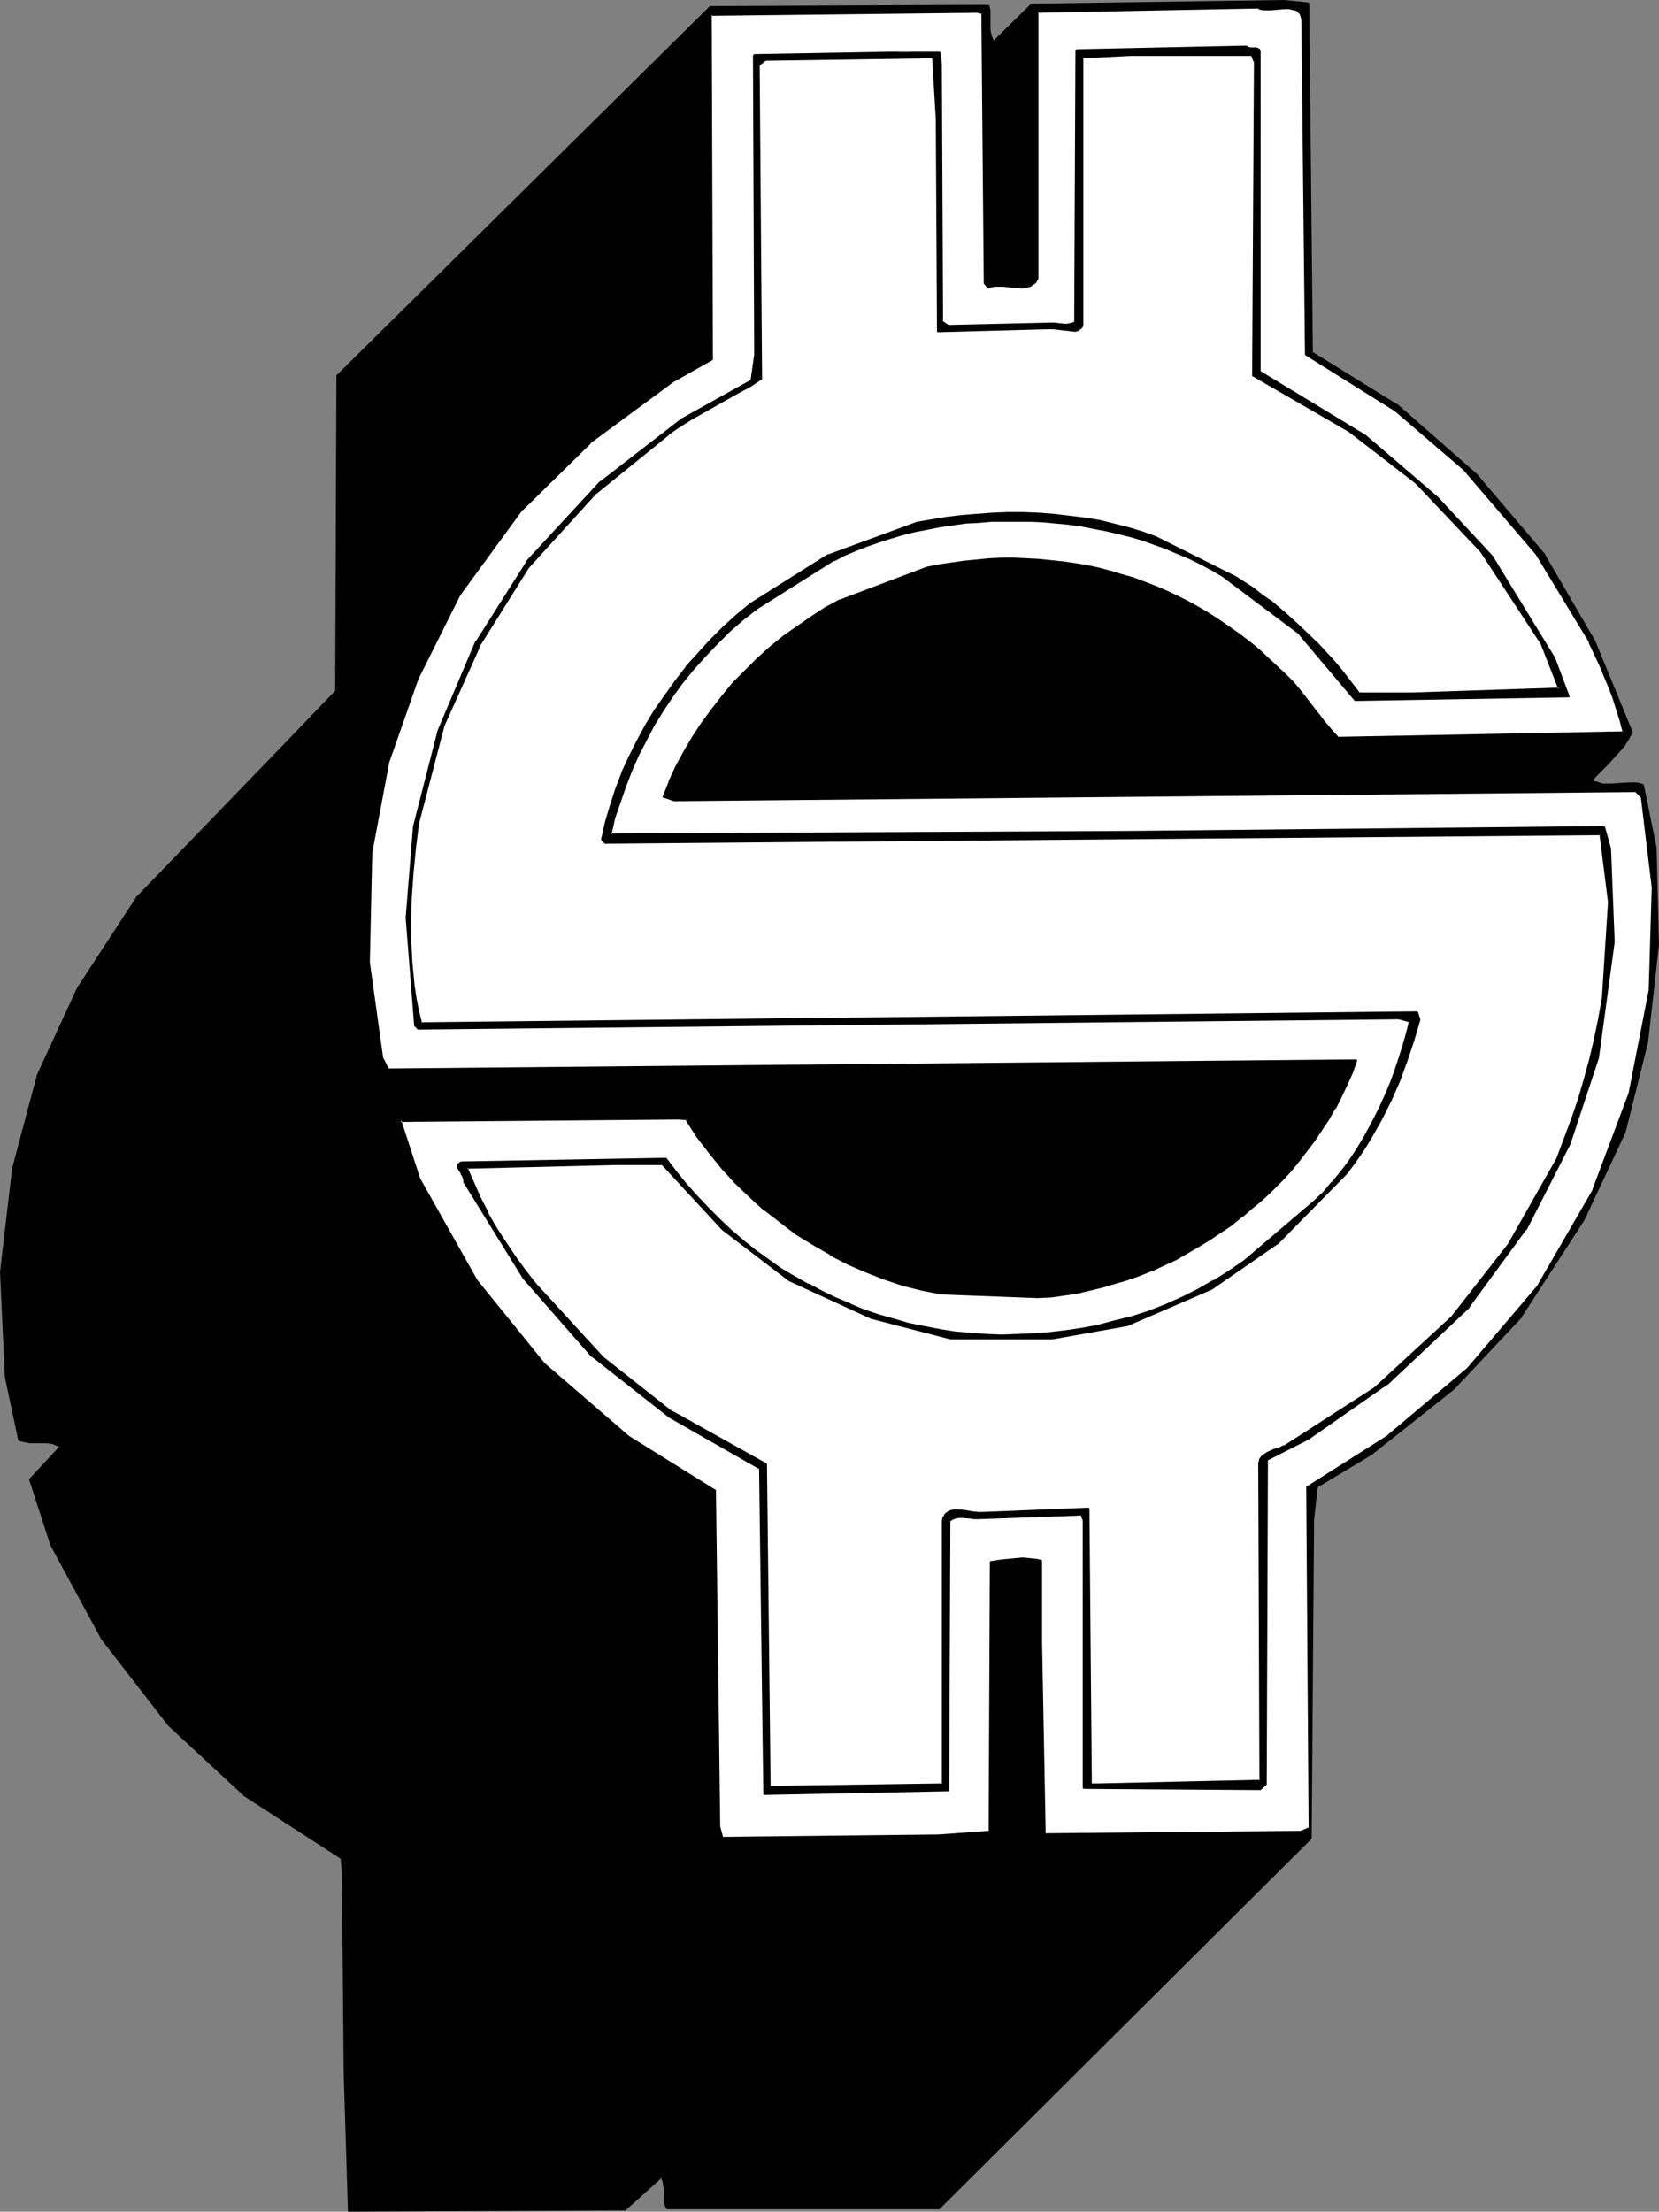
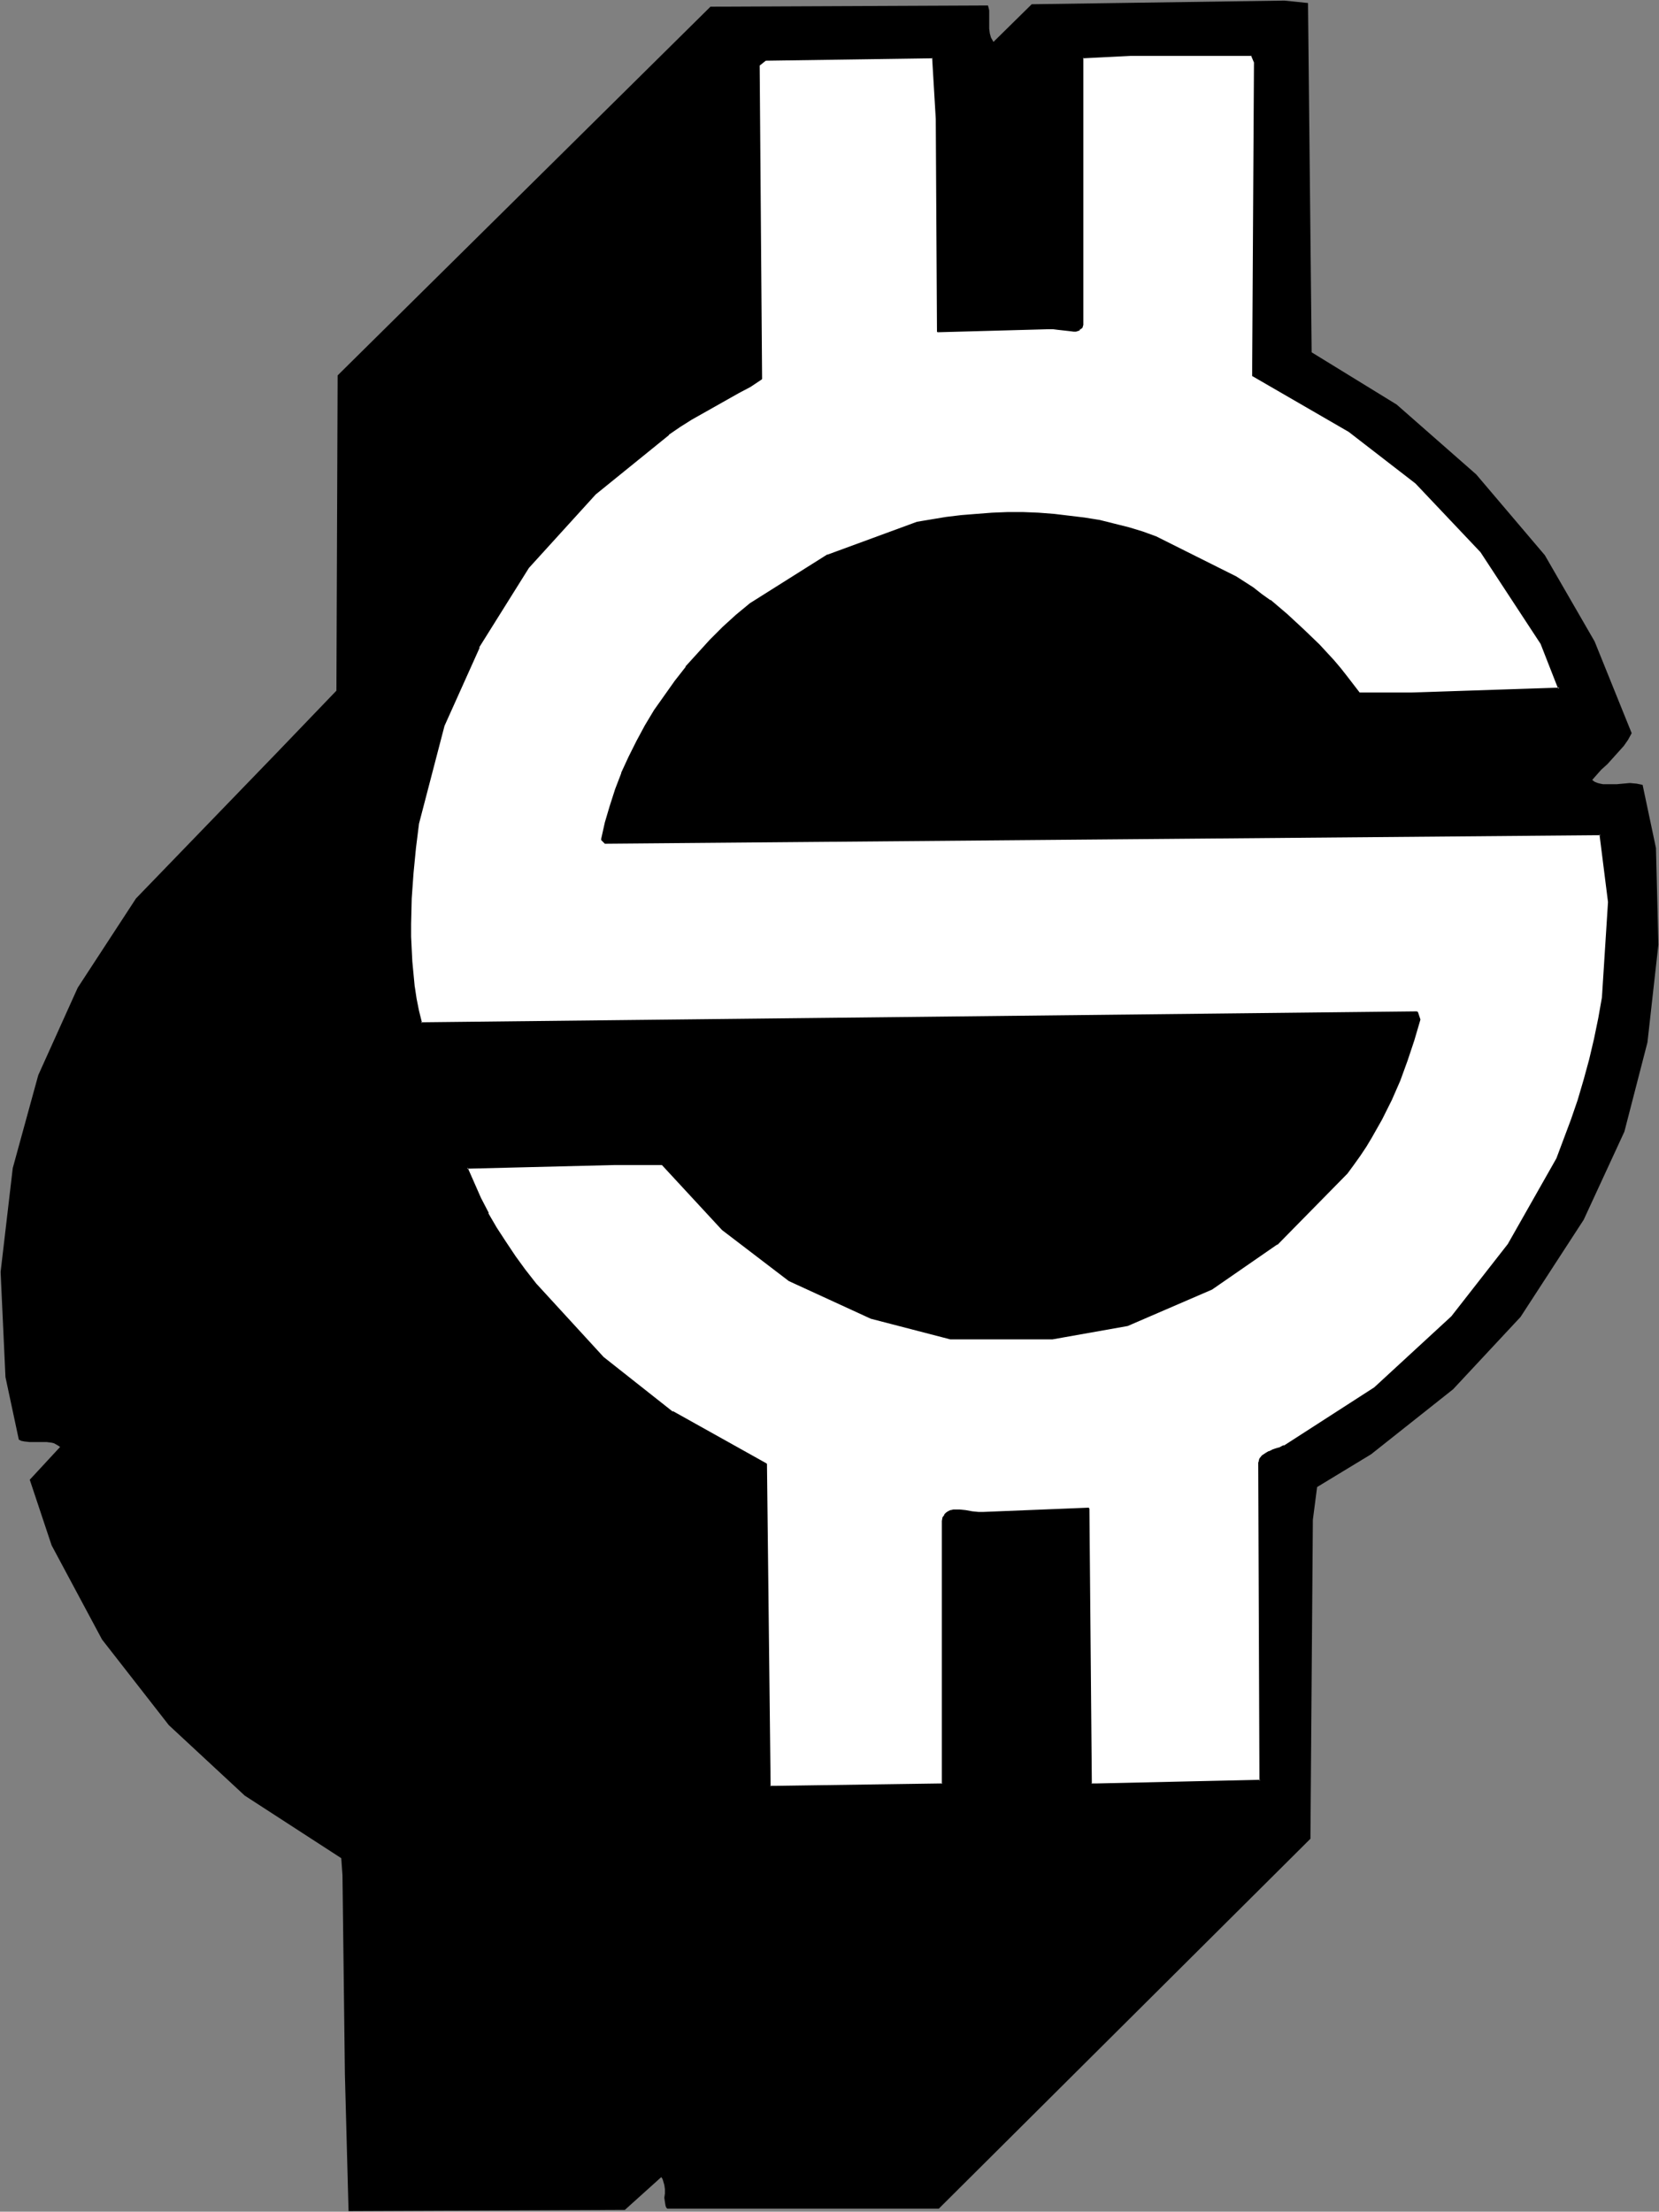
<svg xmlns="http://www.w3.org/2000/svg" xmlns:ns1="http://sodipodi.sourceforge.net/DTD/sodipodi-0.dtd" xmlns:ns2="http://www.inkscape.org/namespaces/inkscape" version="1.0" width="116.814mm" height="155.668mm" id="svg11" ns1:docname="Dollar Symbol 24.wmf">
  <rect width="100%" height="100%" fill="#808080" stroke="none" />
  <ns1:namedview id="namedview11" pagecolor="#ffffff" bordercolor="#000000" borderopacity="0.25" ns2:showpageshadow="2" ns2:pageopacity="0.0" ns2:pagecheckerboard="0" ns2:deskcolor="#d1d1d1" ns2:document-units="mm" />
  <defs id="defs1">
    <pattern id="WMFhbasepattern" patternUnits="userSpaceOnUse" width="6" height="6" x="0" y="0" />
  </defs>
  <path style="fill:#000000;fill-opacity:1;fill-rule:evenodd;stroke:none" d="m 349.064,93.723 22.625,13.897 21.17,18.583 18.261,21.492 13.252,22.946 9.858,24.4 -0.97,1.778 -1.131,1.616 -1.454,1.616 -1.454,1.616 -1.454,1.616 -1.616,1.454 -1.293,1.454 -1.131,1.293 0.646,0.485 0.808,0.323 0.646,0.162 0.808,0.162 h 1.778 1.778 l 3.555,-0.323 1.778,0.162 0.808,0.162 0.808,0.162 3.555,16.805 0.646,25.693 -2.909,26.016 -6.141,23.754 -10.827,23.431 -16.807,25.855 -17.938,19.229 -21.817,17.29 -14.383,8.726 -1.131,8.726 -0.646,84.835 -98.902,98.409 h -72.237 l -0.323,-0.323 -0.162,-0.485 -0.162,-0.97 -0.162,-1.131 0.162,-1.131 v -1.131 l -0.162,-1.131 -0.323,-1.131 -0.162,-0.485 -0.323,-0.485 -9.696,8.726 -73.53,0.323 -0.97,-36.358 -0.646,-53.002 -0.323,-4.525 L 65.126,477.663 44.926,458.919 27.149,436.134 13.736,411.088 7.919,393.636 l 8.08,-8.726 -0.485,-0.323 -1.131,-0.646 -0.646,-0.162 -1.293,-0.162 H 7.919 L 6.464,383.456 5.656,383.294 5.01,382.971 1.454,366.327 0.162,338.372 3.394,310.74 10.181,286.016 20.685,262.747 36.199,238.993 73.853,200.05 89.529,183.729 89.852,99.863 189.077,1.778 l 73.853,-0.323 0.323,1.293 v 1.131 3.717 l 0.162,1.293 0.323,1.131 0.646,1.131 10.181,-10.019 67.227,-0.97 6.303,0.646 z" id="path1" />
-   <path style="fill:#000000;fill-opacity:1;fill-rule:evenodd;stroke:none" d="m 348.903,93.723 0.162,0.162 22.463,13.897 v 0 l 21.17,18.583 18.261,21.492 v 0 l 13.252,22.784 h -0.162 l 10.019,24.4 v -0.162 l -0.97,1.778 -1.131,1.616 v 0 l -1.454,1.616 -1.454,1.616 -1.454,1.616 -2.909,2.909 -1.131,1.293 v 0.323 l 0.646,0.485 v 0 l 0.808,0.323 0.808,0.323 h 0.808 v 0 l 1.778,0.162 5.333,-0.323 h 1.778 v 0 l 0.808,0.162 0.808,0.323 -0.162,-0.162 3.555,16.644 v 0 l 0.485,25.693 -2.747,26.016 v 0 l -6.141,23.754 v 0 l -10.989,23.431 h 0.162 l -16.807,25.693 v 0 l -17.938,19.229 v 0 l -21.817,17.29 -14.383,8.726 -0.162,0.162 -0.97,8.726 -0.646,84.835 v -0.162 l -98.902,98.409 h 0.162 -72.237 0.162 l -0.323,-0.323 v 0 l -0.162,-0.485 -0.162,-0.97 v 0.162 -1.131 -1.131 -1.131 l -0.162,-1.131 v -0.162 l -0.162,-0.97 v -0.162 l -0.323,-0.485 v 0 l -0.323,-0.485 H 175.825 l -9.696,8.726 h 0.162 l -73.53,0.323 0.162,0.162 -0.97,-36.358 -0.646,-53.002 -0.323,-4.525 v -0.162 L 65.126,477.34 h 0.162 L 45.087,458.757 v 0 L 27.311,435.973 h 0.162 L 13.898,410.926 v 0 L 8.08,393.636 v 0.162 l 8.08,-8.726 v -0.323 l -0.485,-0.323 v -0.162 l -1.131,-0.485 h -0.162 l -0.485,-0.162 h -0.162 l -1.293,-0.162 H 7.919 v 0 l -1.454,-0.162 -0.646,-0.162 v 0 l -0.646,-0.323 0.162,0.162 -3.555,-16.644 v 0 L 0.323,338.372 3.717,310.74 v 0 l 6.626,-24.723 v 0 L 21.009,262.909 H 20.847 L 36.361,239.155 v 0 L 74.015,200.211 89.69,183.891 v -0.162 l 0.323,-83.866 v 0.162 l 99.225,-98.086 -0.162,0.162 73.853,-0.323 -0.162,-0.162 0.323,1.131 v 0 1.131 3.717 l 0.162,1.293 v 0 l 0.323,1.131 v 0.162 l 0.485,1.131 h 0.485 l 10.181,-10.019 -0.162,0.162 67.227,-1.131 6.303,0.646 -0.162,-0.162 0.97,92.915 h 0.485 L 348.418,0.808 348.095,0.646 341.792,0 274.565,0.97 h -0.162 L 264.222,10.988 h 0.323 l -0.485,-1.131 v 0.162 l -0.323,-1.293 V 8.888 L 263.576,7.595 V 3.878 2.747 2.585 l -0.323,-1.131 -0.323,-0.162 -73.853,0.323 h -0.162 L 89.69,99.702 l -0.162,0.162 -0.323,83.866 0.162,-0.162 -15.676,16.321 -37.654,38.943 v 0.162 l -15.514,23.754 v 0 L 9.858,285.855 v 0 l -6.626,24.885 v 0 L 0,338.372 1.293,366.327 v 0 l 3.555,16.805 0.162,0.162 0.646,0.162 v 0 l 0.646,0.162 1.616,0.323 v 0 h 4.525 l 1.293,0.162 v 0 l 0.646,0.162 H 14.221 l 1.131,0.485 v 0 l 0.485,0.323 v -0.323 l -8.08,8.726 v 0.162 l 5.656,17.452 v 0 l 13.575,25.047 v 0 l 17.776,22.946 v 0 l 20.2,18.745 v 0 l 25.695,16.644 v -0.162 l 0.323,4.525 0.485,53.002 1.131,36.358 0.162,0.162 73.53,-0.323 h 0.162 l 9.696,-8.726 H 175.825 l 0.323,0.485 h -0.162 l 0.323,0.485 v -0.162 l 0.162,1.131 v 0 l 0.162,1.131 v 1.131 1.131 1.131 0 l 0.323,0.97 0.162,0.485 v 0 l 0.323,0.485 h 0.162 72.237 0.162 l 98.902,-98.409 0.162,-0.162 0.646,-84.835 0.97,-8.726 -0.162,0.162 14.544,-8.726 21.817,-17.29 v 0 l 18.1,-19.229 v -0.162 l 16.645,-25.693 v 0 l 10.989,-23.431 v 0 l 5.979,-23.915 v 0 l 2.909,-26.016 -0.646,-25.693 v -0.162 l -3.394,-16.644 -0.162,-0.162 -0.97,-0.323 -0.808,-0.162 v 0 h -1.778 l -5.333,0.323 h -1.778 v 0 l -0.646,-0.162 -0.808,-0.323 -0.808,-0.162 v 0 l -0.646,-0.485 0.162,0.323 1.131,-1.293 2.909,-2.909 1.454,-1.616 1.454,-1.616 1.454,-1.616 v 0 l 1.131,-1.778 0.97,-1.778 0.162,-0.162 -10.019,-24.4 v 0 l -13.252,-22.784 v -0.162 L 393.021,126.041 371.85,107.458 h -0.162 l -22.463,-13.897 0.162,0.162 z" id="path2" />
-   <path style="fill:#ffffff;fill-opacity:1;fill-rule:evenodd;stroke:none" d="m 346.64,5.333 0.808,89.037 23.917,14.866 18.261,15.674 19.231,22.461 14.221,23.592 2.586,5.656 2.424,5.979 1.131,2.909 1.131,3.07 0.97,3.07 0.646,3.07 -75.792,1.616 -1.778,-1.939 -1.778,-2.101 -6.787,-8.726 -1.778,-2.101 -1.939,-1.939 -2.424,-2.262 -2.424,-2.262 -2.424,-2.262 -2.586,-2.101 -2.586,-1.939 -2.586,-1.939 -2.747,-1.778 -2.747,-1.778 -2.747,-1.616 -2.747,-1.616 -2.909,-1.293 -2.909,-1.454 -2.909,-1.293 -2.909,-1.131 -3.07,-0.97 -3.07,-0.97 -3.07,-0.97 -3.07,-0.646 -3.07,-0.808 -3.232,-0.485 -3.232,-0.485 -3.07,-0.323 -3.232,-0.323 -3.232,-0.162 h -3.232 -3.394 l -3.232,0.162 -3.232,0.162 -3.394,0.323 -3.394,0.485 -3.232,0.485 -3.394,0.646 -23.109,8.726 -3.878,2.101 -3.878,2.424 -3.717,2.585 -3.555,2.585 -3.555,2.909 -3.394,3.07 -3.232,3.232 -3.232,3.232 -2.909,3.555 -2.747,3.555 -2.747,3.717 -2.424,3.717 -2.262,3.717 -1.939,4.04 -1.939,3.878 -1.454,4.04 2.909,0.97 255.657,-2.585 1.616,1.616 2.909,24.077 -0.646,27.309 -5.495,27.47 -9.535,25.693 -14.868,25.693 -18.584,21.815 -21.493,18.098 -21.332,13.412 0.808,90.653 -2.262,0.97 -67.227,0.646 h -0.97 l -0.97,-50.74 v -21.976 l -1.616,-0.323 -1.616,-0.162 h -1.778 -1.778 l -3.394,0.323 -3.232,0.485 -0.485,71.746 -13.413,0.97 -57.531,0.646 -0.97,-2.909 -0.97,-89.36 -23.109,-14.382 -22.463,-19.391 -17.938,-22.138 -15.191,-26.986 -5.171,-15.513 73.853,-0.646 2.424,0.323 v 0 l 2.747,4.525 3.232,4.201 3.394,4.201 3.555,3.878 3.878,3.717 3.878,3.555 4.202,3.232 4.363,3.232 4.363,2.747 4.687,2.585 4.687,2.424 4.848,2.262 4.848,1.778 5.01,1.616 5.01,1.293 5.01,1.131 25.695,0.97 3.394,-0.323 3.394,-0.323 3.394,-0.646 3.555,-0.646 3.232,-0.808 3.394,-0.97 3.394,-0.97 3.232,-1.293 3.232,-1.131 3.07,-1.454 3.232,-1.616 3.07,-1.616 3.07,-1.778 2.909,-1.778 3.07,-1.939 2.747,-2.101 2.909,-2.101 2.586,-2.262 2.747,-2.262 2.586,-2.424 2.424,-2.424 2.424,-2.585 2.262,-2.747 2.101,-2.585 2.101,-2.909 1.939,-2.747 1.939,-3.07 1.616,-2.909 1.778,-3.07 1.454,-3.07 1.293,-3.232 1.293,-3.232 -257.758,2.262 -1.616,-2.909 -3.394,-25.37 0.646,-29.248 4.363,-24.077 7.757,-22.3 11.312,-22.138 16.645,-22.784 18.1,-17.775 22.14,-16.321 10.181,-5.817 -0.323,-91.622 71.106,-0.97 1.131,0.323 0.808,72.07 0.808,0.97 0.97,-0.323 0.97,-0.162 h 1.778 l 1.939,0.323 1.778,0.162 h 1.616 0.808 l 0.808,-0.162 0.646,-0.323 0.646,-0.323 0.808,-0.646 0.485,-0.808 V 3.07 l 58.501,-0.97 0.808,0.162 0.808,0.162 1.778,0.162 1.939,-0.162 1.939,-0.162 h 0.97 0.808 l 0.808,0.162 0.646,0.323 0.485,0.485 0.485,0.485 0.323,0.646 z" id="path3" />
-   <path style="fill:#000000;fill-opacity:1;fill-rule:evenodd;stroke:none" d="m 346.317,5.333 v 0 l 0.97,89.037 0.162,0.162 23.756,14.866 v 0 l 18.261,15.674 19.231,22.461 v 0 l 14.221,23.431 h -0.162 l 2.747,5.817 2.424,5.817 v 0 l 1.131,2.909 0.97,3.07 0.97,3.07 0.808,3.07 0.162,-0.162 -75.792,1.454 0.162,0.162 -1.778,-1.939 -1.778,-2.101 v 0 l -6.787,-8.726 v 0 l -1.778,-2.101 -1.939,-1.939 -2.424,-2.262 -2.424,-2.262 -2.424,-2.262 -2.586,-2.101 v 0 l -2.586,-1.939 -2.747,-1.939 -2.586,-1.778 -2.747,-1.778 -2.747,-1.616 v 0 l -2.909,-1.616 -2.909,-1.454 -2.747,-1.293 -3.07,-1.293 v 0 l -2.909,-1.131 -3.07,-1.131 -2.909,-0.808 -3.232,-0.97 -3.07,-0.808 -3.07,-0.646 -3.07,-0.485 -3.232,-0.485 h -0.162 l -3.07,-0.323 -3.232,-0.323 -3.232,-0.162 -3.232,-0.162 h -3.394 l -3.232,0.162 -3.232,0.323 -3.394,0.323 v 0 l -3.394,0.485 -3.394,0.485 -3.232,0.646 -23.109,8.726 h -0.162 l -3.878,2.101 -3.717,2.424 -3.717,2.585 -3.717,2.585 v 0 l -3.555,2.909 -3.394,3.07 -3.232,3.232 -3.232,3.232 -2.909,3.555 v 0 l -2.747,3.555 -2.747,3.717 -2.424,3.717 -2.262,3.878 v 0 l -2.101,3.878 -1.778,3.878 v 0.162 l -1.616,4.04 0.162,0.162 2.909,0.97 h 0.162 l 255.657,-2.424 -0.162,-0.162 1.616,1.616 v -0.162 l 2.909,24.077 -0.808,27.309 v 0 l -5.333,27.309 -9.696,25.855 0.162,-0.162 -14.868,25.693 v 0 l -18.584,21.815 -21.493,18.098 v 0 l -21.17,13.412 -0.162,0.162 0.646,90.653 0.162,-0.162 -2.262,0.97 h 0.162 l -67.227,0.646 h -0.97 l 0.162,0.162 -0.97,-50.74 v -21.976 l -0.162,-0.162 -1.454,-0.323 h -0.162 l -1.616,-0.162 -1.778,-0.162 -1.778,0.162 -3.394,0.323 h -0.162 l -3.232,0.485 -0.162,0.162 -0.323,71.746 0.162,-0.162 -13.413,0.97 -57.531,0.646 0.162,0.162 -0.808,-2.909 v 0 l -1.131,-89.36 v -0.162 L 167.422,382.001 v 0 l -22.463,-19.391 -17.938,-22.138 v 0 l -15.191,-26.986 v 0 l -5.01,-15.351 -0.323,0.323 73.853,-0.646 2.424,0.162 -0.323,-0.162 v 0 0.162 l 2.909,4.525 3.232,4.201 v 0 l 3.394,4.201 3.555,3.878 3.878,3.717 3.878,3.555 h 0.162 l 4.202,3.232 4.202,3.232 4.525,2.747 4.525,2.585 v 0.162 l 4.687,2.424 4.848,2.101 v 0 l 5.01,1.939 4.848,1.616 5.171,1.293 5.01,0.97 v 0 l 25.695,0.97 3.394,-0.162 h 0.162 l 3.394,-0.485 3.394,-0.485 3.394,-0.808 3.394,-0.808 3.232,-0.97 3.394,-0.97 3.232,-1.131 3.232,-1.293 h 0.162 l 3.07,-1.454 3.232,-1.454 3.07,-1.778 v 0 l 3.07,-1.778 2.909,-1.778 2.909,-1.939 2.909,-1.939 2.747,-2.262 h 0.162 l 2.586,-2.262 2.747,-2.262 2.586,-2.424 2.424,-2.424 2.424,-2.585 2.262,-2.747 v 0 l 2.101,-2.747 2.101,-2.747 1.939,-2.909 1.939,-2.909 1.616,-2.909 h 0.162 l 1.616,-3.232 1.454,-3.07 1.454,-3.232 v 0 l 1.131,-3.232 -0.162,-0.323 -257.758,2.424 h 0.162 l -1.454,-2.909 v 0.162 l -3.555,-25.531 v 0.162 l 0.646,-29.248 v 0 l 4.525,-24.077 7.757,-22.138 v 0 l 11.151,-22.3 v 0 l 16.645,-22.784 v 0.162 l 18.1,-17.775 h -0.162 l 22.14,-16.321 10.343,-5.817 0.162,-0.162 -0.323,-91.622 -0.323,0.162 71.106,-0.808 h -0.162 l 1.293,0.323 -0.162,-0.323 0.646,72.07 0.162,0.162 0.808,0.97 h 0.323 l 0.808,-0.162 0.97,-0.162 v 0 h 1.778 l 1.939,0.162 1.778,0.162 1.616,0.162 0.808,-0.162 v 0 l 0.808,-0.162 0.808,-0.162 v -0.162 l 0.646,-0.323 v 0 l 0.323,-0.97 v -0.162 l -0.646,0.808 h 0.162 l -0.646,0.323 v 0 l -0.808,0.323 -0.646,0.162 v 0 h -0.808 -1.616 l -1.778,-0.323 -1.939,-0.162 h -1.778 -0.162 l -0.808,0.162 -0.97,0.162 0.162,0.162 -0.808,-0.97 v 0.162 L 261.637,3.393 261.475,3.232 260.182,2.909 v 0 l -71.106,0.97 -0.162,0.162 0.323,91.622 0.162,-0.162 -10.343,5.817 -22.14,16.321 v 0 l -18.1,17.775 v 0 l -16.645,22.784 v 0 l -11.312,22.138 v 0.162 l -7.757,22.138 -4.525,24.077 v 0.162 l -0.646,29.248 v 0 l 3.555,25.37 v 0.162 l 1.616,2.909 h 0.162 l 257.758,-2.262 -0.162,-0.323 -1.293,3.232 v 0 l -1.454,3.232 -1.454,3.07 -1.616,3.07 v 0 l -1.616,3.07 -1.939,2.909 -1.939,2.909 -2.101,2.747 -2.101,2.747 v -0.162 l -2.262,2.747 -2.424,2.585 -2.424,2.424 -2.586,2.424 -2.747,2.262 -2.586,2.262 v 0 l -2.747,2.101 -2.909,2.101 -2.909,1.939 -3.07,1.778 -3.07,1.778 v 0 l -3.07,1.616 -3.07,1.454 -3.232,1.454 h 0.162 l -3.394,1.293 -3.232,1.131 -3.232,1.131 -3.394,0.97 -3.394,0.808 -3.394,0.646 -3.394,0.485 -3.394,0.485 v 0 l -3.394,0.323 -25.695,-0.97 v 0 l -5.01,-1.131 -5.01,-1.293 -4.848,-1.616 -5.01,-1.939 v 0 l -4.687,-2.101 -4.687,-2.424 v 0 l -4.687,-2.585 -4.363,-2.747 -4.363,-3.232 -4.202,-3.232 v 0 l -3.878,-3.555 -3.878,-3.717 -3.555,-3.878 -3.394,-4.201 v 0.162 l -3.232,-4.363 -2.747,-4.363 v 0 0 l -0.162,-0.162 -2.424,-0.323 -73.853,0.646 -0.162,0.323 5.171,15.351 v 0 l 15.191,27.147 v 0 l 17.938,22.138 22.463,19.391 v 0 l 23.109,14.382 v -0.162 l 0.97,89.36 v 0 l 0.97,2.909 0.162,0.162 57.531,-0.646 13.413,-0.97 0.323,-0.162 0.323,-71.746 -0.162,0.323 3.232,-0.485 v 0 l 3.394,-0.485 h 1.778 1.778 l 1.616,0.162 v 0 l 1.616,0.485 -0.162,-0.323 v 21.976 l 0.97,50.74 0.162,0.323 h 0.97 l 67.227,-0.808 v 0 l 2.262,-0.97 0.162,-0.162 -0.646,-90.653 -0.162,0.162 21.17,-13.412 h 0.162 l 21.493,-18.098 18.584,-21.815 v 0 l 14.868,-25.693 V 316.557 l 9.696,-25.693 5.333,-27.309 v -0.162 l 0.646,-27.309 -2.909,-24.077 v -0.162 l -1.616,-1.616 h -0.162 l -255.657,2.585 v 0 l -2.909,-0.97 0.162,0.162 1.616,-4.04 v 0.162 l 1.778,-4.04 1.939,-3.878 v 0 l 2.262,-3.717 2.424,-3.878 2.747,-3.555 2.747,-3.717 v 0.162 l 2.909,-3.555 3.232,-3.232 3.232,-3.232 3.394,-3.07 3.555,-2.909 h -0.162 l 3.717,-2.585 3.717,-2.585 3.878,-2.424 3.878,-2.101 h -0.162 l 23.109,-8.564 3.394,-0.808 3.394,-0.485 3.232,-0.323 v 0 l 3.394,-0.323 3.232,-0.323 3.232,-0.162 h 3.394 l 3.232,0.162 3.232,0.162 3.232,0.162 3.07,0.485 v 0 l 3.232,0.323 3.07,0.646 3.232,0.646 3.07,0.808 3.07,0.808 2.909,0.97 3.07,1.131 2.909,1.131 v 0 l 2.909,1.293 2.909,1.293 2.909,1.454 2.747,1.454 v 0 l 2.747,1.616 2.747,1.778 2.747,1.778 2.586,1.939 2.586,1.939 v 0 l 2.586,2.101 2.424,2.262 2.424,2.262 2.424,2.262 1.939,1.939 1.778,2.101 v 0 l 6.787,8.726 v 0 l 1.616,2.101 1.939,1.939 h 0.162 l 75.792,-1.616 0.323,-0.162 -0.808,-3.232 -0.97,-3.07 -0.97,-2.909 -1.131,-3.07 v 0 l -2.586,-5.817 -2.586,-5.817 v 0 L 409.019,147.371 v -0.162 l -19.231,-22.461 -18.261,-15.674 h -0.162 l -23.756,-14.866 0.162,0.162 -0.97,-89.037 v 0 z" id="path4" />
  <path style="fill:#000000;fill-opacity:1;fill-rule:evenodd;stroke:none" d="m 275.05,75.786 0.808,-0.646 v -0.162 l 0.485,-0.808 v 0 V 3.07 L 276.181,3.393 334.682,2.262 v 0 l 0.646,0.323 0.97,0.162 v 0 h 1.778 l 1.939,-0.162 1.939,-0.162 h 0.97 l 0.808,0.162 h -0.162 l 0.808,0.162 v 0 l 0.646,0.162 v 0 l 0.485,0.485 v 0 l 0.485,0.485 -0.162,-0.162 0.323,0.808 0.162,0.808 h 0.485 l -0.162,-0.97 -0.323,-0.646 V 3.555 l -0.485,-0.646 v 0 l -0.646,-0.323 v 0 l -0.646,-0.323 v 0 l -0.808,-0.162 v 0 h -0.808 -0.97 -1.939 l -1.939,0.162 h -1.778 v 0 L 335.49,2.101 334.682,1.939 v 0 L 276.181,2.909 276.019,3.07 V 74.17 74.009 l -0.646,0.808 z" id="path5" />
  <path style="fill:#000000;fill-opacity:1;fill-rule:evenodd;stroke:none" d="m 335.328,13.735 v 85.159 l 27.957,16.967 19.231,16.482 14.868,15.998 16.322,26.663 3.878,10.342 -56.885,0.97 -14.868,-17.613 -20.524,-15.513 v 0 l -2.747,-1.616 -2.909,-1.454 -2.909,-1.454 -2.909,-1.454 -3.07,-1.293 -3.07,-1.131 -3.232,-0.97 -3.232,-0.97 -3.232,-0.97 -3.394,-0.646 -3.232,-0.808 -3.394,-0.485 -3.394,-0.485 -3.555,-0.323 -3.394,-0.323 -3.394,-0.162 -3.555,-0.162 h -3.394 l -3.394,0.162 -3.555,0.162 -3.394,0.323 -3.394,0.485 -3.394,0.485 -3.394,0.485 -3.232,0.808 -3.232,0.808 -3.232,0.808 -3.232,0.97 -3.07,1.131 -3.07,1.131 -2.909,1.454 -2.909,1.293 -20.524,12.927 -3.717,2.909 -3.555,3.07 -3.232,3.232 -3.232,3.232 -3.07,3.555 -2.909,3.555 -2.586,3.717 -2.586,3.717 -2.424,3.878 -2.101,4.04 -2.101,4.04 -1.778,4.201 -1.778,4.04 -1.454,4.363 -1.293,4.201 -1.131,4.363 137.525,-0.646 126.859,-1.293 1.616,5.817 1.131,24.723 -4.202,30.864 -7.434,22.461 -11.959,23.108 -15.029,20.684 -21.817,20.522 -21.009,14.543 -10.827,5.333 -0.323,86.451 -1.616,1.454 -46.865,-0.323 v -71.423 l -0.646,-1.293 -27.634,0.97 -0.97,-0.162 -0.97,-0.162 -2.101,-0.162 h -0.97 l -0.97,0.323 -0.808,0.323 -0.646,0.485 -0.323,71.746 -49.128,0.808 -0.97,-86.451 -24.079,-13.735 -20.685,-16.159 -18.261,-20.845 -15.676,-25.37 v -0.485 l -0.162,-0.323 -0.323,-0.808 -0.323,-0.808 -0.485,-0.808 -0.323,-0.646 -0.162,-0.323 v -0.323 -0.323 l 0.323,-0.162 0.323,-0.323 0.485,-0.162 54.299,-0.97 2.586,3.555 2.747,3.393 2.909,3.232 2.909,3.07 3.07,3.07 3.07,2.909 3.232,2.747 3.394,2.585 3.232,2.424 3.555,2.424 3.555,2.101 3.555,2.101 3.555,1.939 3.878,1.778 3.717,1.616 3.878,1.454 3.878,1.293 3.878,1.293 4.04,0.97 4.04,0.97 4.04,0.646 4.202,0.646 4.04,0.485 4.202,0.162 4.202,0.162 h 4.202 l 4.202,-0.162 4.202,-0.323 4.363,-0.646 4.363,-0.646 4.202,-0.808 4.202,-0.97 4.687,-1.293 4.525,-1.454 4.525,-1.778 4.363,-1.939 4.363,-2.101 4.202,-2.262 4.04,-2.585 4.04,-2.747 18.584,-15.836 2.586,-2.424 2.262,-2.747 2.262,-2.747 2.101,-2.747 1.939,-2.747 1.778,-2.909 1.616,-2.909 1.616,-3.07 1.616,-3.07 1.293,-3.07 1.293,-3.232 1.293,-3.07 0.97,-3.232 1.131,-3.232 0.808,-3.232 0.808,-3.393 -2.909,-0.97 -260.829,2.909 -0.97,-0.97 -2.262,-28.602 1.939,-24.077 6.464,-25.37 10.343,-24.077 13.413,-21.33 19.554,-21.168 21.655,-16.644 18.584,-10.342 0.97,-6.787 -0.323,-79.664 36.199,-0.646 h 13.252 l 0.323,2.909 0.323,68.676 1.616,0.97 27.957,-0.646 1.454,0.323 h 1.454 0.808 l 0.646,-0.162 0.808,-0.162 0.646,-0.323 0.323,-72.231 45.249,-0.97 0.485,0.162 0.485,0.162 h 1.616 l 0.485,0.162 0.323,0.323 z" id="path6" />
-   <path style="fill:#000000;fill-opacity:1;fill-rule:evenodd;stroke:none" d="m 335.166,13.735 v 0 85.159 0.162 l 27.957,16.967 v 0 l 19.231,16.482 14.868,16.159 v -0.162 l 16.322,26.663 v 0 l 3.878,10.18 0.162,-0.162 -56.885,0.808 0.162,0.162 -14.868,-17.775 v 0 l -20.524,-15.351 -0.323,0.162 v 0 l 0.323,-0.162 -2.747,-1.616 v 0 l -2.909,-1.616 -2.909,-1.454 -2.909,-1.293 -3.07,-1.293 h -0.162 l -3.07,-1.131 -3.07,-1.131 -3.394,-0.808 -3.232,-0.97 -3.232,-0.808 -3.394,-0.646 -3.394,-0.485 -3.394,-0.485 v 0 l -3.555,-0.485 -3.394,-0.323 -3.394,-0.162 h -3.555 -3.394 -3.394 l -3.555,0.323 -3.394,0.323 v 0 l -3.394,0.323 -3.394,0.485 -3.394,0.646 -3.232,0.646 -3.394,0.808 -3.232,0.97 -3.07,0.97 -3.07,1.131 -3.07,1.131 v 0 l -3.07,1.293 -2.909,1.454 v 0 l -20.524,12.927 v 0 l -3.717,2.909 -3.555,3.07 -3.232,3.232 -3.232,3.232 -3.07,3.555 -2.909,3.555 v 0 l -2.586,3.717 -2.586,3.878 -2.424,3.878 -2.101,3.878 h -0.162 l -1.939,4.04 -1.939,4.201 v 0 l -1.616,4.201 -1.454,4.201 -1.293,4.363 -1.131,4.201 0.162,0.323 137.525,-0.646 126.859,-1.293 -0.162,-0.162 1.616,5.817 v 0 l 0.97,24.723 v 0 l -4.202,30.864 -7.272,22.461 v -0.162 l -11.959,23.269 v 0 l -15.029,20.522 v 0 l -21.817,20.522 v 0 l -20.847,14.543 v -0.162 l -10.989,5.494 v 0.162 l -0.323,86.451 v -0.162 l -1.616,1.454 0.162,-0.162 -46.865,-0.323 0.162,0.323 v -71.585 l -0.646,-1.293 -0.162,-0.162 -27.634,1.131 -0.97,-0.162 v 0 l -0.97,-0.162 v 0 l -2.101,-0.162 h -0.97 l -0.97,0.162 -0.97,0.485 v 0 l -0.646,0.485 -0.162,0.162 -0.323,71.746 0.323,-0.323 -49.128,0.97 0.162,0.162 -0.97,-86.451 -0.162,-0.162 -24.079,-13.735 -20.524,-16.159 v 0 l -18.261,-20.845 v 0 l -15.676,-25.37 v 0.162 -0.485 -0.485 l -0.323,-0.808 v 0 l -0.485,-0.808 v 0 l -0.485,-0.808 v 0 l -0.323,-0.646 v 0 -0.162 0 -0.323 0 -0.323 0.162 l 0.162,-0.162 v 0 l 0.323,-0.323 v 0.162 l 0.323,-0.323 v 0 l 54.299,-0.808 -0.162,-0.162 2.586,3.555 v 0 l 2.747,3.393 2.909,3.232 2.909,3.07 3.07,3.07 3.07,2.909 3.232,2.747 v 0 l 3.394,2.585 3.394,2.424 3.394,2.424 3.555,2.101 3.555,2.101 v 0 l 3.717,1.939 3.717,1.778 3.717,1.616 h 0.162 l 3.878,1.454 3.878,1.454 3.878,1.131 4.04,1.131 4.04,0.808 4.04,0.808 4.04,0.485 h 0.162 l 4.04,0.485 4.202,0.323 h 4.202 4.202 l 4.202,-0.162 4.202,-0.323 h 0.162 l 4.202,-0.485 4.363,-0.808 4.202,-0.808 4.363,-0.97 4.525,-1.131 4.687,-1.616 4.525,-1.616 v 0 l 4.363,-1.939 4.202,-2.262 4.202,-2.262 v 0 l 4.202,-2.585 4.04,-2.747 v 0 l 18.584,-15.836 2.586,-2.424 2.262,-2.747 v 0 l 2.262,-2.747 2.101,-2.747 1.939,-2.747 1.778,-2.909 1.778,-3.07 v 0 l 1.616,-2.909 1.454,-3.07 1.454,-3.07 1.293,-3.232 v 0 l 1.131,-3.232 1.131,-3.232 0.97,-3.232 0.97,-3.232 0.808,-3.393 -0.162,-0.162 -2.909,-0.97 h -0.162 l -260.829,2.909 h 0.162 l -0.97,-0.97 0.162,0.162 -2.262,-28.602 1.939,-24.077 v 0 l 6.303,-25.37 v 0.162 l 10.343,-24.239 v 0 l 13.413,-21.168 v 0 l 19.554,-21.168 v 0 l 21.493,-16.644 18.584,-10.342 0.162,-0.162 0.97,-6.787 v 0 l -0.323,-79.664 -0.162,0.162 36.199,-0.646 h 13.252 l -13.252,-0.485 -36.199,0.646 -0.323,0.323 0.323,79.664 v 0 l -0.97,6.787 0.162,-0.162 -18.584,10.342 -21.493,16.644 h -0.162 l -19.554,21.168 v 0.162 l -13.413,21.168 h -0.162 l -10.181,24.077 v 0.162 l -6.464,25.208 v 0.162 l -1.939,24.077 2.262,28.602 v 0.162 l 0.97,0.97 h 0.162 L 372.174,271.15 v 0 l 2.909,0.808 -0.162,-0.162 -0.808,3.232 -0.97,3.393 -0.97,3.07 -1.131,3.393 -1.131,3.07 v 0 l -1.293,3.07 -1.454,3.232 -1.454,2.909 -1.616,3.07 v 0 l -1.616,2.909 -1.778,2.909 -1.939,2.909 -2.101,2.747 -2.262,2.747 v -0.162 l -2.262,2.747 -2.586,2.424 -18.584,15.836 v 0 l -4.04,2.747 -4.04,2.585 v -0.162 l -4.202,2.424 -4.202,2.101 -4.363,1.939 v 0 l -4.525,1.778 -4.525,1.454 -4.687,1.131 -4.202,1.131 -4.363,0.808 -4.363,0.646 -4.202,0.485 v 0 l -4.202,0.323 -4.202,0.162 -4.202,0.162 -4.202,-0.162 -4.202,-0.323 -4.04,-0.323 v 0 l -4.04,-0.646 -4.202,-0.808 -4.04,-0.808 -3.878,-1.131 -4.04,-1.131 -3.878,-1.293 -3.878,-1.616 h 0.162 l -3.878,-1.616 -3.717,-1.778 -3.555,-1.939 v 0.162 l -3.717,-2.101 -3.555,-2.101 -3.394,-2.424 -3.394,-2.424 -3.232,-2.585 v 0 l -3.232,-2.747 -3.07,-2.909 -3.07,-3.07 -2.909,-3.07 -2.909,-3.232 -2.747,-3.393 v 0 l -2.586,-3.393 -0.162,-0.162 -54.299,0.97 h -0.162 l -0.485,0.162 v 0 l -0.323,0.323 v 0 l -0.323,0.162 v 0.162 0.162 0.162 0.323 0 0.323 0 l 0.485,0.808 v 0 l 0.485,0.646 h -0.162 l 0.485,0.808 v 0 l 0.323,0.808 v 0.485 -0.162 0.485 l 0.162,0.162 15.676,25.37 v 0 l 18.261,20.845 h 0.162 l 20.524,16.159 24.079,13.735 -0.162,-0.162 1.131,86.451 0.162,0.323 49.128,-0.97 0.162,-0.162 0.323,-71.746 -0.162,0.162 0.808,-0.485 h -0.162 l 0.97,-0.323 0.808,-0.162 v 0 h 0.97 l 2.101,0.162 v 0 l 0.97,0.162 v 0 h 0.97 l 27.634,-0.97 -0.323,-0.162 0.646,1.454 v -0.162 71.423 l 0.323,0.162 46.865,0.323 h 0.162 l 1.616,-1.454 v -0.162 l 0.323,-86.451 v 0.323 l 10.827,-5.494 v 0 l 20.847,-14.543 h 0.162 l 21.817,-20.522 v -0.162 l 15.029,-20.522 h 0.162 l 11.797,-23.108 v -0.162 l 7.434,-22.461 4.202,-30.864 v 0 l -0.97,-24.723 v -0.162 l -1.616,-5.817 -0.323,-0.162 -126.859,1.293 -137.525,0.646 0.323,0.323 0.97,-4.363 1.454,-4.201 1.454,-4.201 1.616,-4.201 v 0 l 1.778,-4.04 2.101,-4.04 v 0 l 2.101,-4.04 2.424,-3.878 2.586,-3.878 2.586,-3.555 v 0 l 2.909,-3.555 3.07,-3.393 3.232,-3.393 3.232,-3.232 3.555,-3.07 3.717,-2.909 v 0 l 20.524,-12.927 v 0.162 l 2.747,-1.454 3.07,-1.293 v 0 l 2.909,-1.131 3.232,-1.131 3.07,-0.97 3.232,-0.97 3.232,-0.808 3.394,-0.646 3.232,-0.646 3.555,-0.485 3.232,-0.485 v 0 l 3.394,-0.162 3.555,-0.323 h 3.394 3.394 3.555 l 3.394,0.162 3.394,0.323 3.555,0.323 h -0.162 l 3.555,0.485 3.232,0.646 3.394,0.646 3.394,0.808 3.232,0.808 3.232,0.97 3.07,1.131 3.232,1.131 h -0.162 l 3.07,1.293 3.07,1.293 2.909,1.454 2.747,1.454 v 0 l 2.747,1.616 0.323,-0.162 v 0 l -0.323,0.162 20.685,15.513 h -0.162 l 14.868,17.613 h 0.162 l 56.885,-0.97 0.162,-0.162 -3.878,-10.342 v 0 l -16.322,-26.663 v -0.162 l -14.868,-15.998 -19.231,-16.482 v 0 L 335.49,98.732 v 0.162 -85.159 -0.162 z" id="path7" />
-   <path style="fill:#000000;fill-opacity:1;fill-rule:evenodd;stroke:none" d="m 250.163,14.22 -0.162,-0.162 0.323,2.909 0.323,68.676 v 0.162 l 1.616,1.131 h 0.162 l 27.957,-0.646 v 0 l 1.293,0.162 h 0.162 l 1.454,0.162 0.808,-0.162 v 0 h 0.808 l 0.646,-0.162 v 0 l 0.646,-0.323 0.162,-0.323 0.323,-72.231 -0.162,0.162 45.249,-0.97 h -0.162 l 0.485,0.162 v 0.162 h 0.485 1.778 v 0 l 0.323,0.323 v -0.162 l 0.323,0.323 -0.162,-0.162 0.323,0.485 0.323,-0.162 -0.162,-0.485 -0.162,-0.162 -0.323,-0.162 v 0 l -0.485,-0.162 v 0 h -1.616 v 0 l -0.485,-0.162 v 0 l -0.323,-0.162 -0.162,-0.162 -45.249,0.97 -0.323,0.323 -0.323,72.231 0.162,-0.162 -0.646,0.323 v 0 l -0.646,0.162 -0.808,0.162 h 0.162 -0.808 l -1.454,-0.162 v 0 l -1.454,-0.162 v 0 l -27.957,0.646 v 0 l -1.454,-0.97 v 0.162 l -0.323,-68.676 -0.323,-2.909 -0.162,-0.323 h -13.252 z" id="path8" />
+   <path style="fill:#000000;fill-opacity:1;fill-rule:evenodd;stroke:none" d="m 250.163,14.22 -0.162,-0.162 0.323,2.909 0.323,68.676 v 0.162 l 1.616,1.131 h 0.162 l 27.957,-0.646 v 0 l 1.293,0.162 h 0.162 l 1.454,0.162 0.808,-0.162 v 0 h 0.808 l 0.646,-0.162 v 0 l 0.646,-0.323 0.162,-0.323 0.323,-72.231 -0.162,0.162 45.249,-0.97 h -0.162 l 0.485,0.162 v 0.162 h 0.485 1.778 v 0 l 0.323,0.323 v -0.162 l 0.323,0.323 -0.162,-0.162 0.323,0.485 0.323,-0.162 -0.162,-0.485 -0.162,-0.162 -0.323,-0.162 v 0 l -0.485,-0.162 v 0 h -1.616 l -0.485,-0.162 v 0 l -0.323,-0.162 -0.162,-0.162 -45.249,0.97 -0.323,0.323 -0.323,72.231 0.162,-0.162 -0.646,0.323 v 0 l -0.646,0.162 -0.808,0.162 h 0.162 -0.808 l -1.454,-0.162 v 0 l -1.454,-0.162 v 0 l -27.957,0.646 v 0 l -1.454,-0.97 v 0.162 l -0.323,-68.676 -0.323,-2.909 -0.162,-0.323 h -13.252 z" id="path8" />
  <path style="fill:#ffffff;fill-opacity:1;fill-rule:evenodd;stroke:none" d="m 334.035,16.644 -0.646,83.219 25.695,14.705 17.776,13.897 17.292,18.26 15.999,24.4 4.848,11.958 -39.27,1.293 h -14.06 l -1.616,-2.101 -1.616,-2.101 -1.778,-2.262 -1.778,-2.101 -3.878,-4.201 -4.202,-4.04 -4.363,-4.04 -4.525,-3.717 -2.262,-1.616 -2.262,-1.778 -2.262,-1.454 -2.262,-1.454 -21.17,-10.503 -3.555,-1.454 -3.878,-1.131 -3.717,-0.97 -3.878,-0.808 -4.04,-0.808 -4.04,-0.485 -4.04,-0.323 -4.202,-0.323 -4.04,-0.162 h -4.202 l -4.04,0.162 -4.202,0.162 -4.04,0.323 -4.04,0.485 -3.878,0.646 -3.878,0.808 -23.756,8.564 -20.524,12.927 -3.717,3.07 -3.555,3.232 -3.394,3.393 -3.232,3.555 -3.07,3.555 -3.07,3.878 -2.747,3.878 -2.747,3.878 -2.424,4.04 -2.262,4.201 -2.101,4.201 -1.778,4.201 -1.778,4.363 -1.454,4.363 -1.131,4.363 -1.131,4.525 0.97,0.97 263.576,-2.262 h 1.293 l 2.101,17.937 -1.616,25.37 -0.97,5.656 -1.131,5.494 -1.293,5.333 -1.454,5.494 -1.616,5.333 -1.616,5.171 -1.939,5.333 -2.101,5.009 -12.928,22.784 -15.029,19.391 -20.524,18.906 -24.079,15.513 -0.97,0.323 -0.97,0.323 -1.131,0.485 -0.97,0.323 -0.97,0.485 -0.808,0.646 -0.646,0.808 -0.162,0.485 -0.162,0.485 0.323,84.674 -43.31,0.808 h -1.616 l -0.646,-73.201 -27.957,0.97 h -0.808 -0.646 l -1.616,-0.162 -1.778,-0.162 -1.616,-0.162 -0.808,-0.162 -0.808,0.162 h -0.646 l -0.646,0.323 -0.485,0.323 -0.485,0.485 -0.485,0.808 -0.162,0.808 v 69.969 l -44.764,0.646 h -1.131 l -0.97,-85.805 -25.049,-13.735 -18.423,-14.543 -17.938,-19.553 -2.909,-3.717 -2.586,-3.717 -2.586,-3.717 -2.424,-3.878 -2.262,-3.878 -1.939,-3.878 -1.939,-4.04 -1.616,-4.04 39.108,-0.97 h 12.928 l 15.999,17.29 17.776,13.574 21.817,10.019 21.17,5.494 h 26.988 l 19.877,-3.555 22.463,-9.695 17.453,-11.958 18.584,-18.906 1.778,-2.424 1.616,-2.262 1.616,-2.424 1.454,-2.262 2.747,-5.009 2.424,-5.009 2.262,-5.171 2.101,-5.333 1.778,-5.494 1.454,-5.494 -0.646,-1.939 -265.03,2.909 -0.646,-3.07 -0.646,-3.232 -0.485,-3.232 -0.485,-3.393 -0.323,-3.393 -0.162,-3.232 v -3.393 l -0.162,-3.393 0.323,-6.787 0.323,-6.787 0.808,-6.625 0.808,-6.464 6.787,-26.016 9.211,-21.007 13.252,-21.168 17.615,-19.553 19.716,-15.836 3.07,-2.101 3.07,-1.939 6.303,-3.555 6.141,-3.555 3.232,-1.778 2.909,-1.778 -0.646,-83.543 1.616,-1.293 44.603,-0.646 0.97,16.321 0.323,56.557 29.573,-0.97 h 1.131 l 1.293,0.162 2.909,0.485 1.293,0.162 0.646,-0.162 0.485,-0.162 0.323,-0.162 0.485,-0.323 0.323,-0.323 0.162,-0.646 V 15.351 l 12.767,-0.646 h 32.159 z" id="path9" />
  <path style="fill:#000000;fill-opacity:1;fill-rule:evenodd;stroke:none" d="m 333.712,16.644 v 0 l -0.485,83.219 v 0.162 l 25.695,14.866 17.776,13.735 v 0 l 17.292,18.26 v 0 l 15.999,24.4 v 0 l 4.687,11.958 0.323,-0.323 -39.27,1.293 h -14.06 0.162 l -1.616,-2.101 -1.616,-2.101 v 0 l -1.778,-2.262 -1.778,-2.101 -3.878,-4.201 -4.202,-4.04 -4.363,-4.04 -4.363,-3.717 h -0.162 l -2.262,-1.616 -2.262,-1.778 -2.262,-1.454 -2.262,-1.454 v 0 l -21.332,-10.665 v 0 l -3.555,-1.293 -3.717,-1.131 -3.878,-0.97 -3.878,-0.97 -4.04,-0.646 -4.04,-0.485 v 0 l -4.04,-0.485 -4.202,-0.323 -4.04,-0.162 h -4.202 l -4.04,0.162 -4.202,0.323 -4.04,0.323 -4.04,0.485 v 0 l -3.878,0.646 -3.878,0.646 -23.756,8.726 h -0.162 l -20.524,12.927 v 0 l -3.717,3.07 -3.555,3.232 -3.394,3.393 -3.232,3.555 -3.232,3.555 v 0.162 l -2.909,3.717 -2.747,3.878 -2.747,3.878 -2.424,4.04 v 0 l -2.262,4.201 -2.101,4.201 -1.939,4.201 v 0.162 l -1.616,4.201 -1.454,4.525 -1.293,4.363 -0.97,4.363 v 0.323 l 0.97,0.97 h 0.162 l 263.576,-2.262 h 1.293 l -0.323,-0.162 2.262,17.937 -1.616,25.37 v 0 l -0.97,5.494 -1.131,5.494 -1.293,5.494 -1.454,5.333 -1.616,5.494 -1.778,5.171 -1.939,5.171 -1.939,5.171 v 0 l -12.928,22.784 -15.029,19.229 v 0 l -20.524,18.906 v 0 l -24.079,15.513 v -0.162 l -0.97,0.485 h 0.162 l -1.131,0.323 -0.97,0.323 -0.97,0.485 h -0.162 l -0.808,0.485 v 0 l -0.97,0.646 v 0 l -0.646,0.808 v 0 l -0.162,0.485 v 0.162 l -0.162,0.485 v 0 l 0.323,84.674 0.162,-0.323 -43.31,0.97 h -1.616 l 0.162,0.162 -0.646,-73.201 -0.162,-0.323 -27.957,1.131 h -0.808 -0.646 l -1.616,-0.162 v 0 l -1.778,-0.323 v 0 l -1.616,-0.162 h -0.808 -0.808 v 0 l -0.646,0.162 h -0.162 l -0.646,0.323 v 0 l -0.485,0.323 v 0 l -0.485,0.485 v 0.162 l -0.485,0.646 v 0 l -0.162,0.97 v 69.969 l 0.162,-0.162 -44.764,0.646 h -1.131 l 0.162,0.162 -0.97,-85.805 -0.162,-0.162 -24.887,-13.897 v 0.162 l -18.423,-14.543 v 0 l -17.938,-19.553 v 0 l -2.909,-3.717 -2.586,-3.555 -2.586,-3.878 -2.424,-3.717 -2.262,-3.878 h 0.162 l -2.101,-4.04 -1.778,-4.04 -1.778,-4.04 -0.162,0.323 39.108,-0.97 h 12.928 -0.162 l 15.999,17.29 v 0 l 17.776,13.574 v 0 l 21.817,10.019 v 0 l 21.17,5.494 h 27.149 l 20.039,-3.555 v 0 l 22.463,-9.695 v 0 l 17.292,-11.958 h 0.162 l 18.584,-18.906 v 0 l 1.778,-2.424 1.616,-2.262 1.616,-2.424 1.454,-2.424 2.747,-4.848 v 0 l 2.586,-5.171 2.262,-5.171 v 0 l 1.939,-5.333 1.778,-5.332 1.616,-5.494 v -0.162 l -0.646,-1.939 -0.323,-0.162 -265.03,2.909 0.323,0.162 -0.808,-3.232 -0.646,-3.232 -0.485,-3.232 v 0.162 l -0.323,-3.393 -0.323,-3.393 -0.162,-3.232 -0.162,-3.393 v -3.393 l 0.162,-6.787 0.485,-6.787 0.646,-6.625 v 0 l 0.808,-6.464 6.787,-26.016 v 0 l 9.373,-20.845 h -0.162 l 13.252,-21.168 v 0 l 17.776,-19.553 19.554,-15.836 h -0.162 l 3.07,-2.101 3.07,-1.939 6.303,-3.555 6.303,-3.555 3.07,-1.616 2.909,-1.939 0.162,-0.162 -0.646,-83.543 v 0.162 l 1.616,-1.293 h -0.162 l 44.603,-0.646 -0.162,-0.162 0.97,16.321 0.323,56.557 0.162,0.162 29.573,-0.808 h 1.131 l 1.293,0.162 v 0 l 2.909,0.323 v 0 l 1.293,0.162 h 0.646 v 0 l 0.485,-0.162 0.485,-0.162 v -0.162 l 0.162,-0.646 -0.485,0.323 h 0.162 l -0.485,0.162 -0.485,0.162 h 0.162 -0.646 -1.293 v 0 l -2.747,-0.485 h -0.162 l -1.293,-0.162 h -1.131 l -29.573,0.97 0.323,0.162 -0.323,-56.557 -1.131,-16.321 -0.162,-0.323 -44.603,0.646 -0.162,0.162 -1.616,1.293 -0.162,0.162 0.646,83.543 0.162,-0.162 -2.909,1.778 -3.07,1.778 -6.303,3.555 -6.303,3.555 -3.07,1.939 -3.07,2.101 v 0 l -19.716,15.836 -17.615,19.553 v 0.162 l -13.252,21.168 v 0 l -9.373,20.845 v 0 l -6.626,26.178 -0.97,6.464 v 0 l -0.646,6.625 -0.485,6.787 -0.162,6.787 v 3.393 l 0.162,3.393 0.162,3.232 0.323,3.393 0.485,3.393 v 0 l 0.485,3.232 0.485,3.232 0.808,3.232 0.162,0.162 265.03,-2.909 -0.162,-0.162 0.646,1.939 v -0.162 l -1.616,5.494 -1.778,5.332 -1.939,5.333 v 0 l -2.262,5.171 -2.586,5.009 h 0.162 l -2.747,5.009 -1.454,2.424 -1.616,2.262 -1.616,2.424 -1.778,2.262 v 0 l -18.584,18.906 v 0 l -17.292,11.958 v 0 l -22.463,9.534 v 0 l -19.877,3.555 v 0 h -26.988 v 0 l -21.17,-5.494 v 0 l -21.817,-9.857 v 0 L 192.47,326.899 v 0 l -15.999,-17.29 h -0.162 -12.928 l -39.108,0.97 -0.323,0.323 1.778,4.04 1.778,4.04 2.101,3.878 v 0 l 2.262,3.878 2.424,3.878 2.586,3.717 2.586,3.717 2.909,3.555 v 0.162 l 17.938,19.553 v 0 l 18.423,14.543 v 0 l 25.049,13.897 -0.162,-0.323 0.97,85.805 0.323,0.323 h 1.131 l 44.764,-0.646 0.162,-0.323 v -69.969 0 l 0.323,-0.808 h -0.162 l 0.485,-0.646 v 0 l 0.485,-0.485 h -0.162 l 0.646,-0.323 v 0 l 0.646,-0.162 h -0.162 l 0.808,-0.162 h -0.162 0.808 0.808 l 1.616,0.162 v 0 l 1.616,0.323 h 0.162 l 1.616,0.162 h 0.646 l 0.808,-0.162 27.957,-0.97 -0.323,-0.162 0.646,73.201 0.323,0.323 h 1.616 l 43.31,-0.97 0.162,-0.162 -0.323,-84.674 v 0.162 l 0.162,-0.646 v 0.162 l 0.323,-0.485 h -0.162 l 0.646,-0.97 v 0.162 l 0.808,-0.646 v 0 l 0.97,-0.485 h -0.162 l 1.131,-0.323 0.97,-0.323 0.97,-0.323 h 0.162 l 0.808,-0.485 v 0 l 24.079,-15.513 h 0.162 l 20.524,-18.906 v -0.162 l 15.029,-19.229 12.928,-22.784 v 0 l 2.101,-5.171 1.939,-5.171 1.778,-5.332 1.616,-5.333 1.454,-5.333 1.131,-5.494 1.293,-5.494 0.97,-5.494 v -0.162 l 1.616,-25.37 -2.262,-17.937 -0.162,-0.323 h -1.293 l -263.576,2.262 0.162,0.162 -0.97,-0.97 v 0.162 l 1.131,-4.363 1.293,-4.525 1.454,-4.363 1.616,-4.363 v 0.162 l 1.939,-4.363 2.101,-4.201 2.262,-4.04 h -0.162 l 2.424,-4.04 2.747,-4.04 2.747,-3.878 3.07,-3.717 v 0 l 3.07,-3.555 3.232,-3.555 3.394,-3.393 3.555,-3.232 3.717,-3.07 h -0.162 l 20.685,-12.927 -0.162,0.162 23.917,-8.726 3.717,-0.808 4.04,-0.485 h -0.162 l 4.04,-0.485 4.04,-0.485 4.202,-0.162 4.04,-0.162 h 4.202 l 4.04,0.162 4.202,0.323 4.04,0.323 v 0 l 4.04,0.646 3.878,0.646 3.878,0.808 3.878,1.131 3.717,1.131 3.555,1.293 v 0 l 21.17,10.503 v 0 l 2.262,1.454 2.424,1.616 2.262,1.616 2.262,1.616 h -0.162 l 4.525,3.717 4.363,4.04 4.202,4.04 3.878,4.201 1.778,2.101 1.778,2.262 v -0.162 l 1.616,2.262 1.616,2.101 0.162,0.162 h 14.06 l 39.27,-1.293 0.162,-0.323 -4.848,-11.958 v 0 l -15.999,-24.4 v -0.162 l -17.292,-18.26 h -0.162 L 359.245,114.407 333.55,99.702 v 0.162 l 0.646,-83.219 v -0.162 z" id="path10" />
  <path style="fill:#000000;fill-opacity:1;fill-rule:evenodd;stroke:none" d="m 287.332,87.744 0.485,-0.323 v 0 l 0.323,-0.323 v -0.162 l 0.162,-0.485 V 15.351 l -0.162,0.162 12.767,-0.646 h 32.159 l -0.162,-0.162 0.808,1.939 0.485,-0.162 -0.97,-1.939 -0.162,-0.162 H 300.906 l -12.767,0.646 -0.323,0.323 v 70.939 0 l -0.162,0.646 0.162,-0.162 -0.323,0.485 v -0.162 z" id="path11" />
</svg>